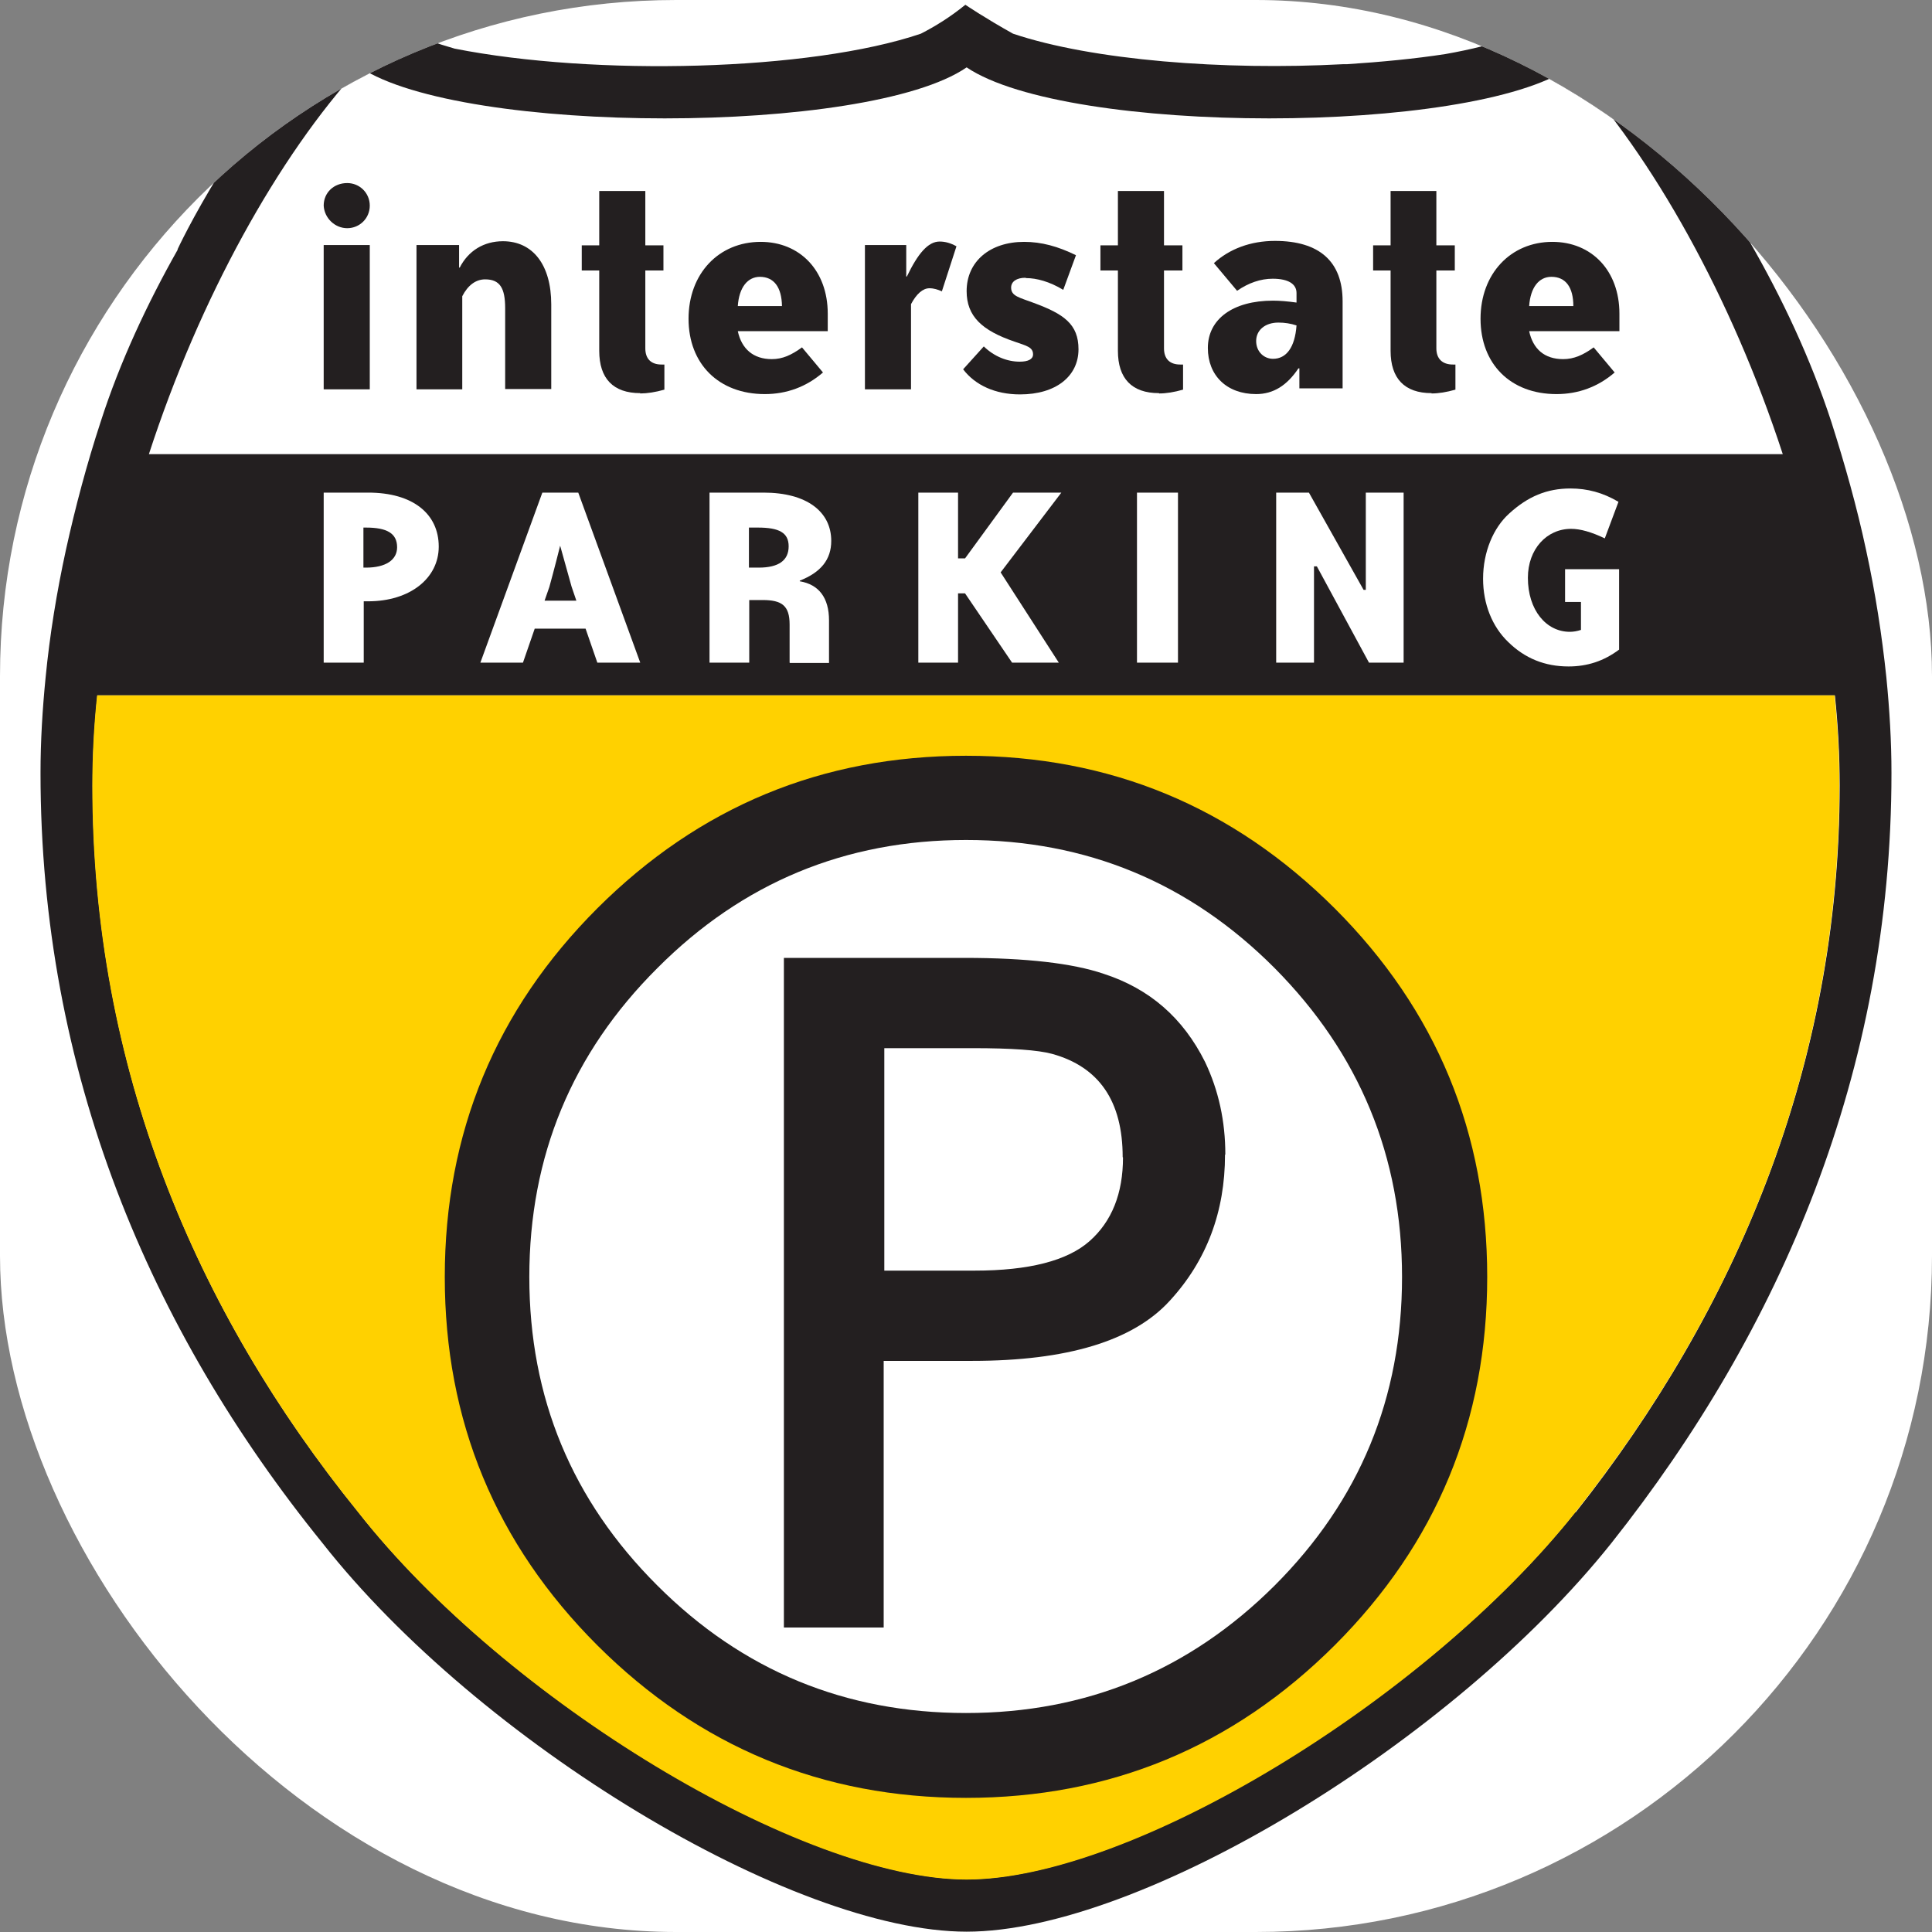
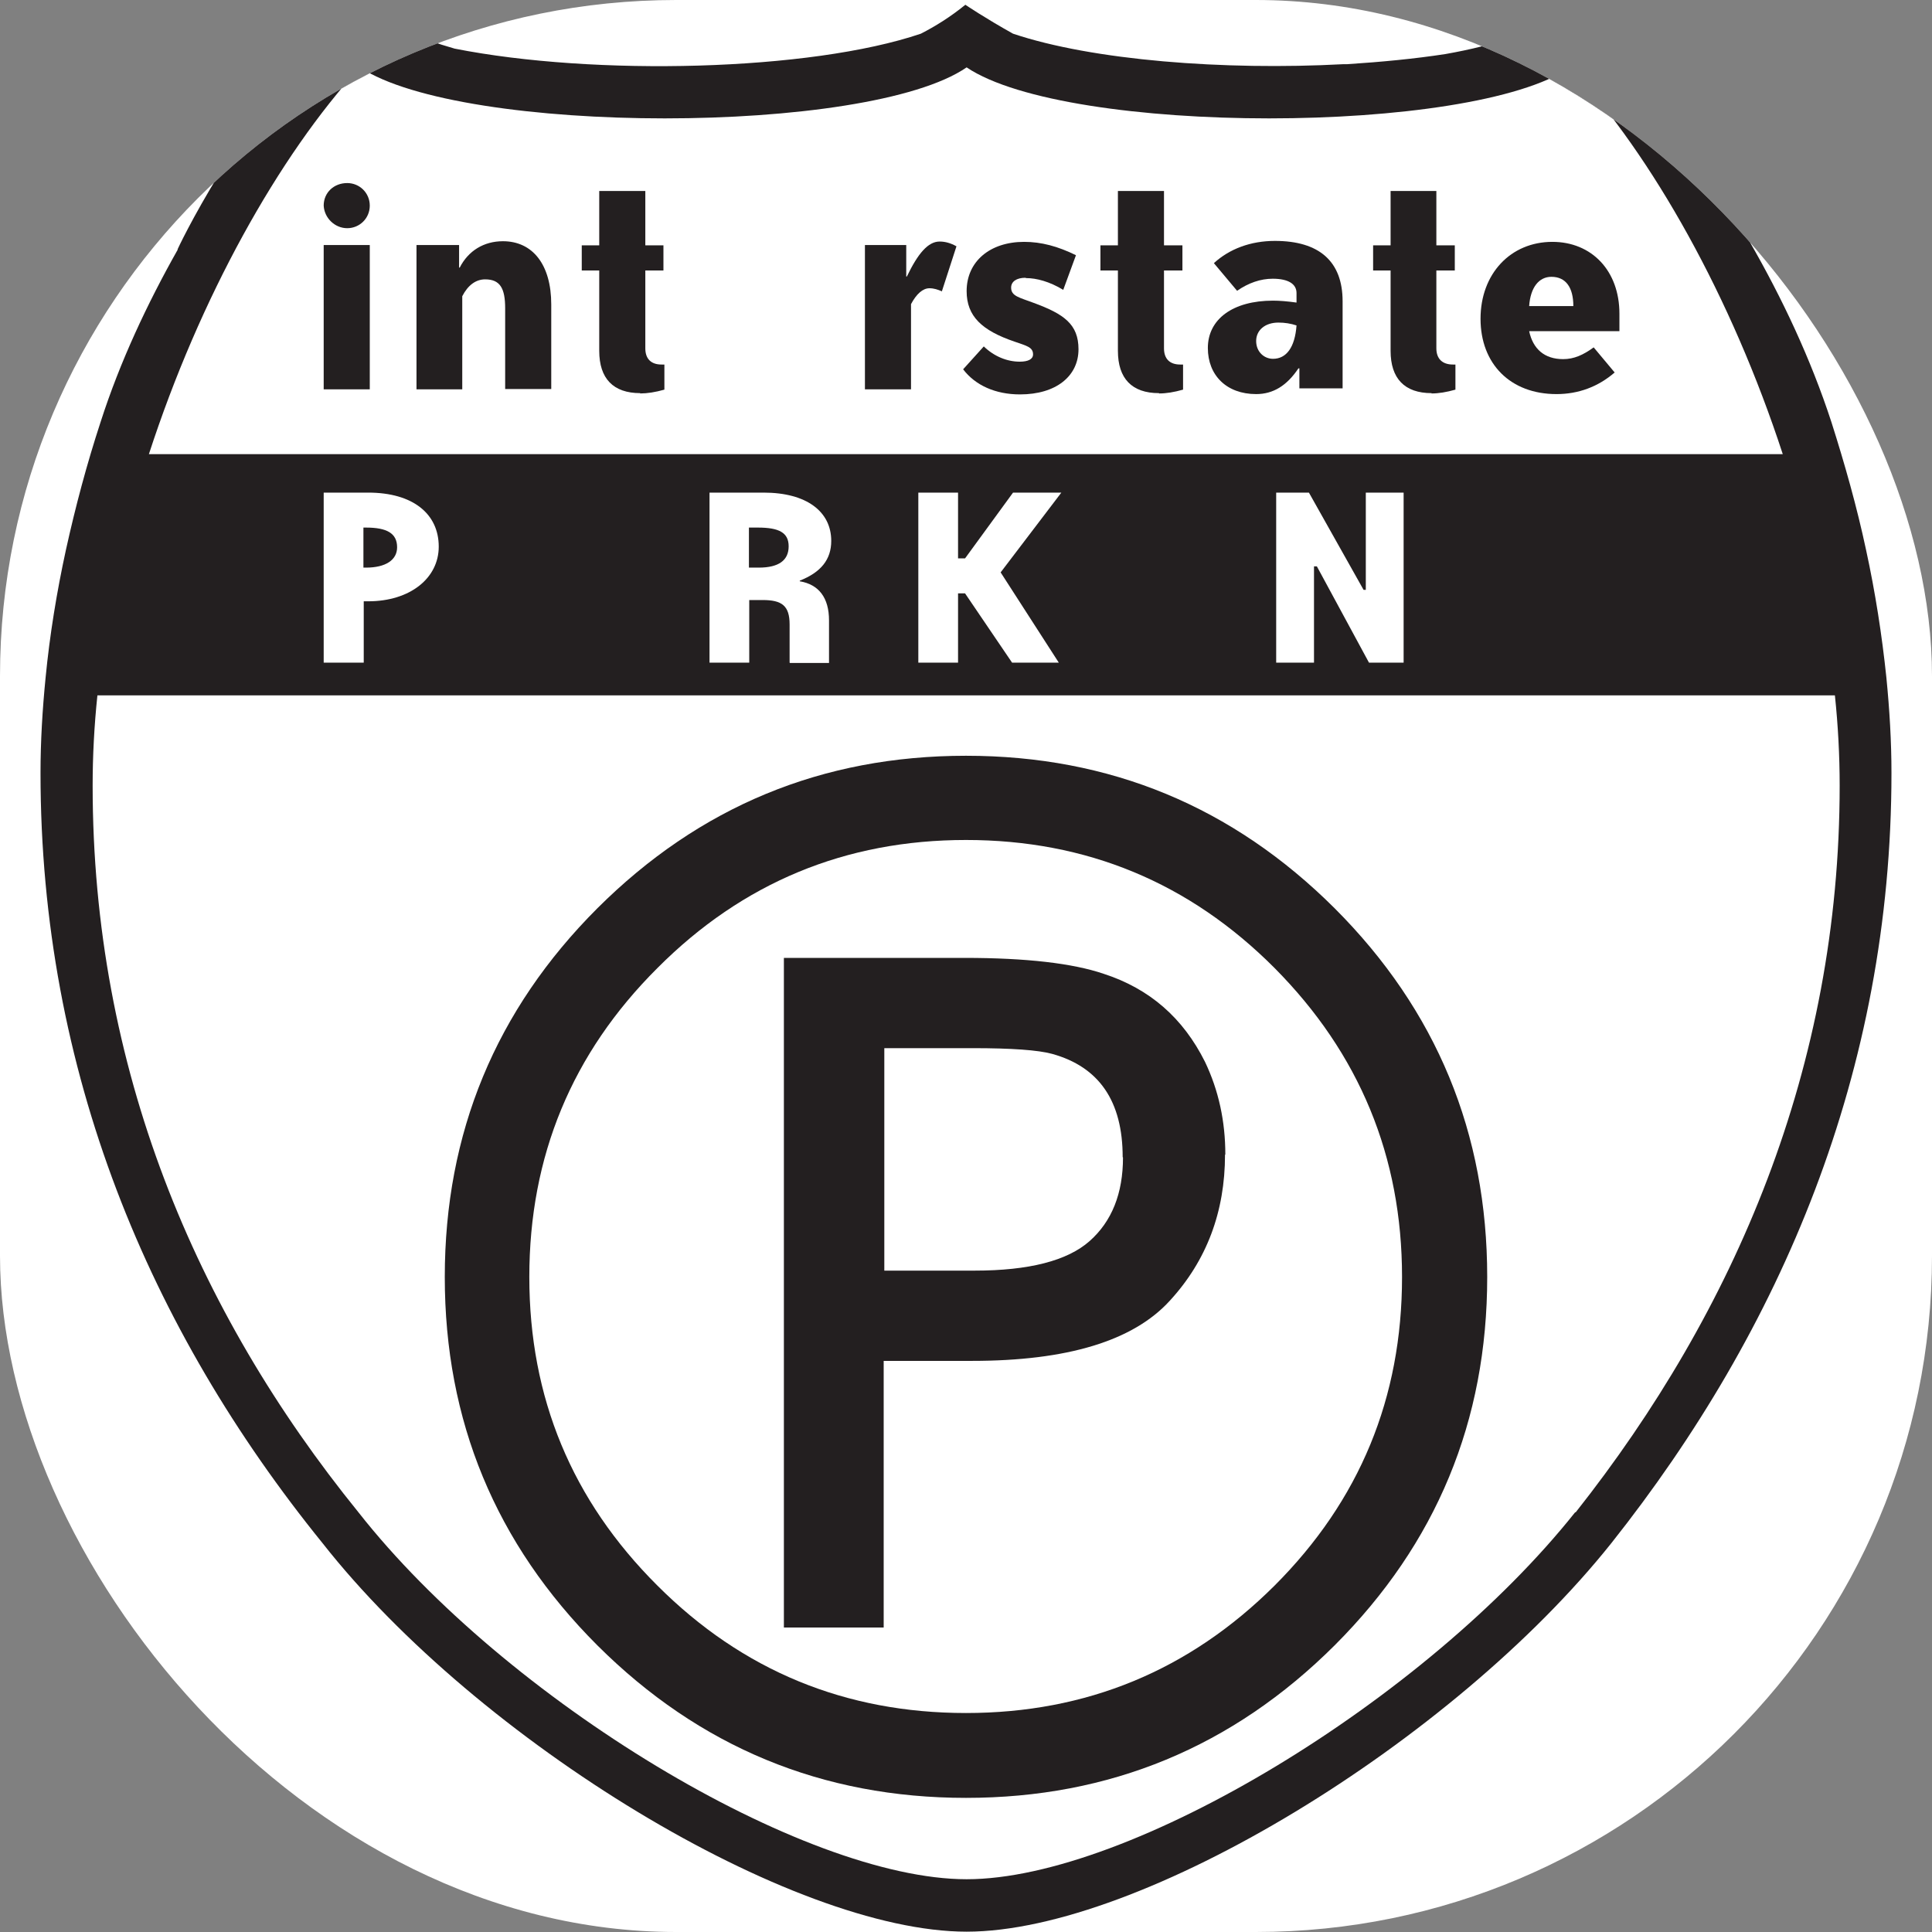
<svg xmlns="http://www.w3.org/2000/svg" version="1.1" width="1000" height="1000">
  <rect width="100%" height="100%" fill="#808080" stroke="none" />
  <g clip-path="url(#SvgjsClipPath1029)">
    <rect width="1000" height="1000" fill="#ffffff" />
    <g transform="matrix(16.45,0,0,16.45,20.974,-5.684341886080802e-14)">
      <svg version="1.1" width="58.24" height="60.79">
        <svg id="Layer_1" data-name="Layer 1" viewBox="0 0 58.24 60.79">
          <defs>
            <style>
      .cls-1 {
        fill: #ffd100;
      }

      .cls-1, .cls-2, .cls-3 {
        stroke-width: 0px;
      }

      .cls-2 {
        fill: #fff;
      }

      .cls-3 {
        fill: #231f20;
      }
    </style>
            <clipPath id="SvgjsClipPath1029">
              <rect width="1000" height="1000" x="0" y="0" rx="350" ry="350" />
            </clipPath>
          </defs>
          <path class="cls-3" d="m58.08,21.32c-.14-1.34-.35-2.69-.64-4.02-.29-1.36-.67-2.7-1.09-4.02-.65-1.99-1.55-3.9-2.57-5.67-3.22-5.78-5.48-7.62-5.48-7.62-.81.93-2.55,1.44-4.09,1.71-.97.15-2.02.25-3.1.32h-.12c-3.75.2-7.89-.12-10.39-.96-.88-.49-1.5-.91-1.5-.91-.48.39-.95.68-1.4.91-3.48,1.18-10.27,1.34-14.67.47-2.25-.64-3.27-1.53-3.27-1.53-3.67,3.97-5.45,7.85-5.45,7.85h.01c-.96,1.7-1.82,3.53-2.43,5.43-.43,1.31-.79,2.66-1.09,4.02-.29,1.33-.51,2.68-.64,4.02-.1,1.01-.16,2.01-.16,3,0,9.39,3.42,17.5,8.87,24.23,4.92,6.26,14.78,12.23,20.27,12.23s15.3-5.97,20.29-12.23c5.33-6.72,8.81-14.83,8.81-24.23,0-.99-.06-1.99-.16-3Zm-9.79,26.26c-4.7,5.91-14.01,11.55-19.15,11.55s-14.5-5.64-19.14-11.55C4.86,41.24,1.64,33.58,1.64,24.72c0-.94.05-1.89.15-2.84h54.67c.1.95.15,1.9.15,2.84,0,8.86-3.29,16.52-8.31,22.87Z" />
          <path class="cls-2" d="m48.13,2.12c-3.12,2.14-15.81,2.14-18.99,0-3.11,2.14-15.86,2.14-19.09,0-2.56,2.79-5.04,7.25-6.64,12.17h51.41c-1.61-4.93-4.1-9.38-6.69-12.17" />
-           <path class="cls-1" d="m56.46,21.88H1.78c-.1.95-.15,1.9-.15,2.84,0,8.86,3.23,16.52,8.37,22.87,4.64,5.91,13.95,11.55,19.14,11.55s14.45-5.64,19.15-11.55c5.03-6.35,8.31-14,8.31-22.87,0-.94-.05-1.89-.15-2.84Z" />
          <g>
            <path class="cls-3" d="m9.65,5.76c.39,0,.71.31.71.71s-.32.71-.71.71-.72-.32-.74-.71c0-.41.32-.71.74-.71Zm-.74,6.49v-4.54h1.45v4.54h-1.45Z" />
            <path class="cls-3" d="m14.62,12.25v-2.55c0-.63-.16-.91-.63-.91-.29,0-.54.18-.72.53v2.93h-1.44v-4.54h1.34v.71h.02c.27-.53.76-.83,1.36-.83.93,0,1.52.73,1.52,1.99v2.66h-1.45Z" />
            <path class="cls-3" d="m18.87,12.37c-.85,0-1.29-.46-1.29-1.33v-2.53h-.55v-.79h.55v-1.71h1.45v1.71h.57v.79h-.57v2.45c0,.33.18.51.51.51h.09v.79c-.28.08-.54.12-.76.12Z" />
-             <path class="cls-3" d="m21.94,10.42c.12.56.49.88,1.07.88.34,0,.62-.13.95-.37l.66.79c-.52.45-1.14.68-1.83.68-1.45,0-2.4-.95-2.4-2.37s.95-2.42,2.27-2.42c1.23,0,2.11.9,2.11,2.26v.55h-2.84Zm.7-1.71c-.39,0-.66.33-.7.92h1.39c-.01-.59-.25-.92-.7-.92Z" />
            <path class="cls-3" d="m28.37,9.17c-.14-.06-.26-.1-.4-.1-.21,0-.41.18-.58.5v2.68h-1.45v-4.54h1.3v.99h.02c.35-.73.67-1.1,1.03-1.1.18,0,.35.05.53.15l-.46,1.42Z" />
            <path class="cls-3" d="m30.99,8.74c-.28,0-.45.12-.45.31,0,.27.26.31.71.48.95.35,1.41.67,1.41,1.46,0,.84-.7,1.42-1.84,1.42-.78,0-1.41-.29-1.79-.79l.65-.72c.33.32.74.48,1.13.48.27,0,.42-.08.42-.23,0-.23-.21-.27-.58-.4-1.03-.35-1.51-.8-1.51-1.59,0-.93.73-1.55,1.81-1.55.54,0,1.06.14,1.63.42l-.4,1.09c-.43-.26-.84-.37-1.17-.37Z" />
            <path class="cls-3" d="m35.19,12.37c-.85,0-1.29-.46-1.29-1.33v-2.53h-.55v-.79h.55v-1.71h1.45v1.71h.58v.79h-.58v2.45c0,.33.18.51.51.51h.09v.79c-.28.08-.53.12-.75.12Z" />
            <path class="cls-3" d="m39.61,12.25v-.66h-.03c-.36.54-.79.81-1.33.81-.93,0-1.52-.59-1.52-1.45,0-.91.79-1.49,2.05-1.49.21,0,.45.02.74.06v-.3c0-.28-.25-.45-.75-.45-.38,0-.76.13-1.12.38l-.73-.87c.49-.45,1.16-.7,1.92-.7,1.4,0,2.13.65,2.13,1.9v2.74h-1.36Zm-.66-2.1c-.42,0-.7.24-.7.58s.25.56.53.56c.42,0,.69-.36.74-1.05-.18-.06-.37-.09-.57-.09Z" />
            <path class="cls-3" d="m43.77,12.37c-.85,0-1.29-.46-1.29-1.33v-2.53h-.55v-.79h.55v-1.71h1.44v1.71h.58v.79h-.58v2.45c0,.33.19.51.52.51h.08v.79c-.28.08-.53.12-.75.12Z" />
            <path class="cls-3" d="m46.84,10.42c.12.56.48.88,1.07.88.34,0,.63-.13.96-.37l.66.79c-.52.45-1.14.68-1.83.68-1.45,0-2.39-.95-2.39-2.37s.95-2.42,2.26-2.42c1.23,0,2.11.9,2.11,2.26v.55h-2.84Zm.7-1.71c-.39,0-.66.33-.7.92h1.39c0-.59-.24-.92-.69-.92Z" />
          </g>
          <g>
            <path class="cls-2" d="m12.53,17.2c0,.99-.9,1.72-2.22,1.72h-.14v1.93h-1.26v-5.35h1.4c1.41,0,2.22.67,2.22,1.7Zm-1.31.02c0-.44-.32-.62-.98-.62h-.08v1.26h.08c.62,0,.98-.24.98-.64Z" />
-             <path class="cls-2" d="m15.55,19.78l-.37,1.07h-1.34l1.95-5.35h1.13l1.95,5.35h-1.35l-.37-1.07h-1.61Zm1.31-.88l-.15-.44c-.03-.11-.15-.54-.36-1.29-.19.76-.31,1.19-.34,1.3l-.15.43h1.01Z" />
            <path class="cls-2" d="m23.57,20.85v-1.2c0-.59-.24-.77-.85-.77h-.42v1.97h-1.25v-5.35h1.7c1.36,0,2.13.6,2.13,1.52,0,.59-.33.99-.99,1.25v.02c.6.1.92.52.92,1.23v1.34h-1.23Zm-.03-3.66c0-.43-.3-.59-.97-.59h-.28v1.26h.31c.63,0,.94-.23.94-.67Z" />
            <path class="cls-2" d="m30.57,20.85l-1.48-2.18h-.22v2.18h-1.25v-5.35h1.25v2.07h.22l1.51-2.07h1.52l-1.91,2.51,1.83,2.84h-1.47Z" />
-             <path class="cls-2" d="m34.5,20.85v-5.35h1.29v5.35h-1.29Z" />
            <path class="cls-2" d="m40.07,20.85h-1.19v-5.35h1.03l1.72,3.06h.07v-3.06h1.19v5.35h-1.09l-1.64-3.03h-.09v3.03Z" />
-             <path class="cls-2" d="m48.08,20.97c-.74,0-1.37-.25-1.9-.77-.5-.48-.79-1.19-.79-1.99,0-.85.33-1.61.82-2.05.59-.54,1.19-.79,1.93-.79.53,0,1.02.13,1.51.42l-.43,1.15c-.42-.2-.77-.3-1.06-.3-.77,0-1.36.64-1.36,1.54,0,1.01.57,1.7,1.32,1.7.11,0,.23-.02.35-.06v-.88h-.5v-1.03h1.7v2.53c-.48.36-1,.53-1.59.53Z" />
          </g>
          <g>
            <path class="cls-3" d="m45.52,40.18c0,4.53-1.6,8.39-4.8,11.59-3.21,3.2-7.08,4.8-11.6,4.8s-8.39-1.6-11.6-4.8c-3.2-3.2-4.8-7.06-4.8-11.59s1.6-8.4,4.8-11.6c3.21-3.2,7.07-4.8,11.6-4.8s8.39,1.6,11.6,4.8c3.21,3.21,4.8,7.08,4.8,11.6" />
            <path class="cls-2" d="m42.84,40.18c0-3.79-1.34-7.03-4.01-9.72-2.68-2.69-5.92-4.03-9.71-4.03s-7.03,1.34-9.71,4.03c-2.69,2.68-4.03,5.92-4.03,9.72s1.34,7.03,4.03,9.71c2.68,2.68,5.92,4.01,9.71,4.01s7.03-1.34,9.71-4.01c2.68-2.68,4.01-5.91,4.01-9.71" />
            <path class="cls-3" d="m37.27,36.33c0,1.8-.58,3.34-1.74,4.6-1.15,1.26-3.22,1.89-6.22,1.89h-2.78v8.39h-3.14v-21.07h5.69c1.94,0,3.4.17,4.37.5,1.45.47,2.5,1.39,3.19,2.77.43.9.64,1.87.64,2.92m-3.23.08c0-1.76-.74-2.84-2.22-3.25-.44-.12-1.27-.18-2.5-.18h-2.78v7h2.84c1.71,0,2.92-.31,3.62-.93.7-.62,1.05-1.5,1.05-2.63" />
          </g>
        </svg>
      </svg>
    </g>
  </g>
</svg>